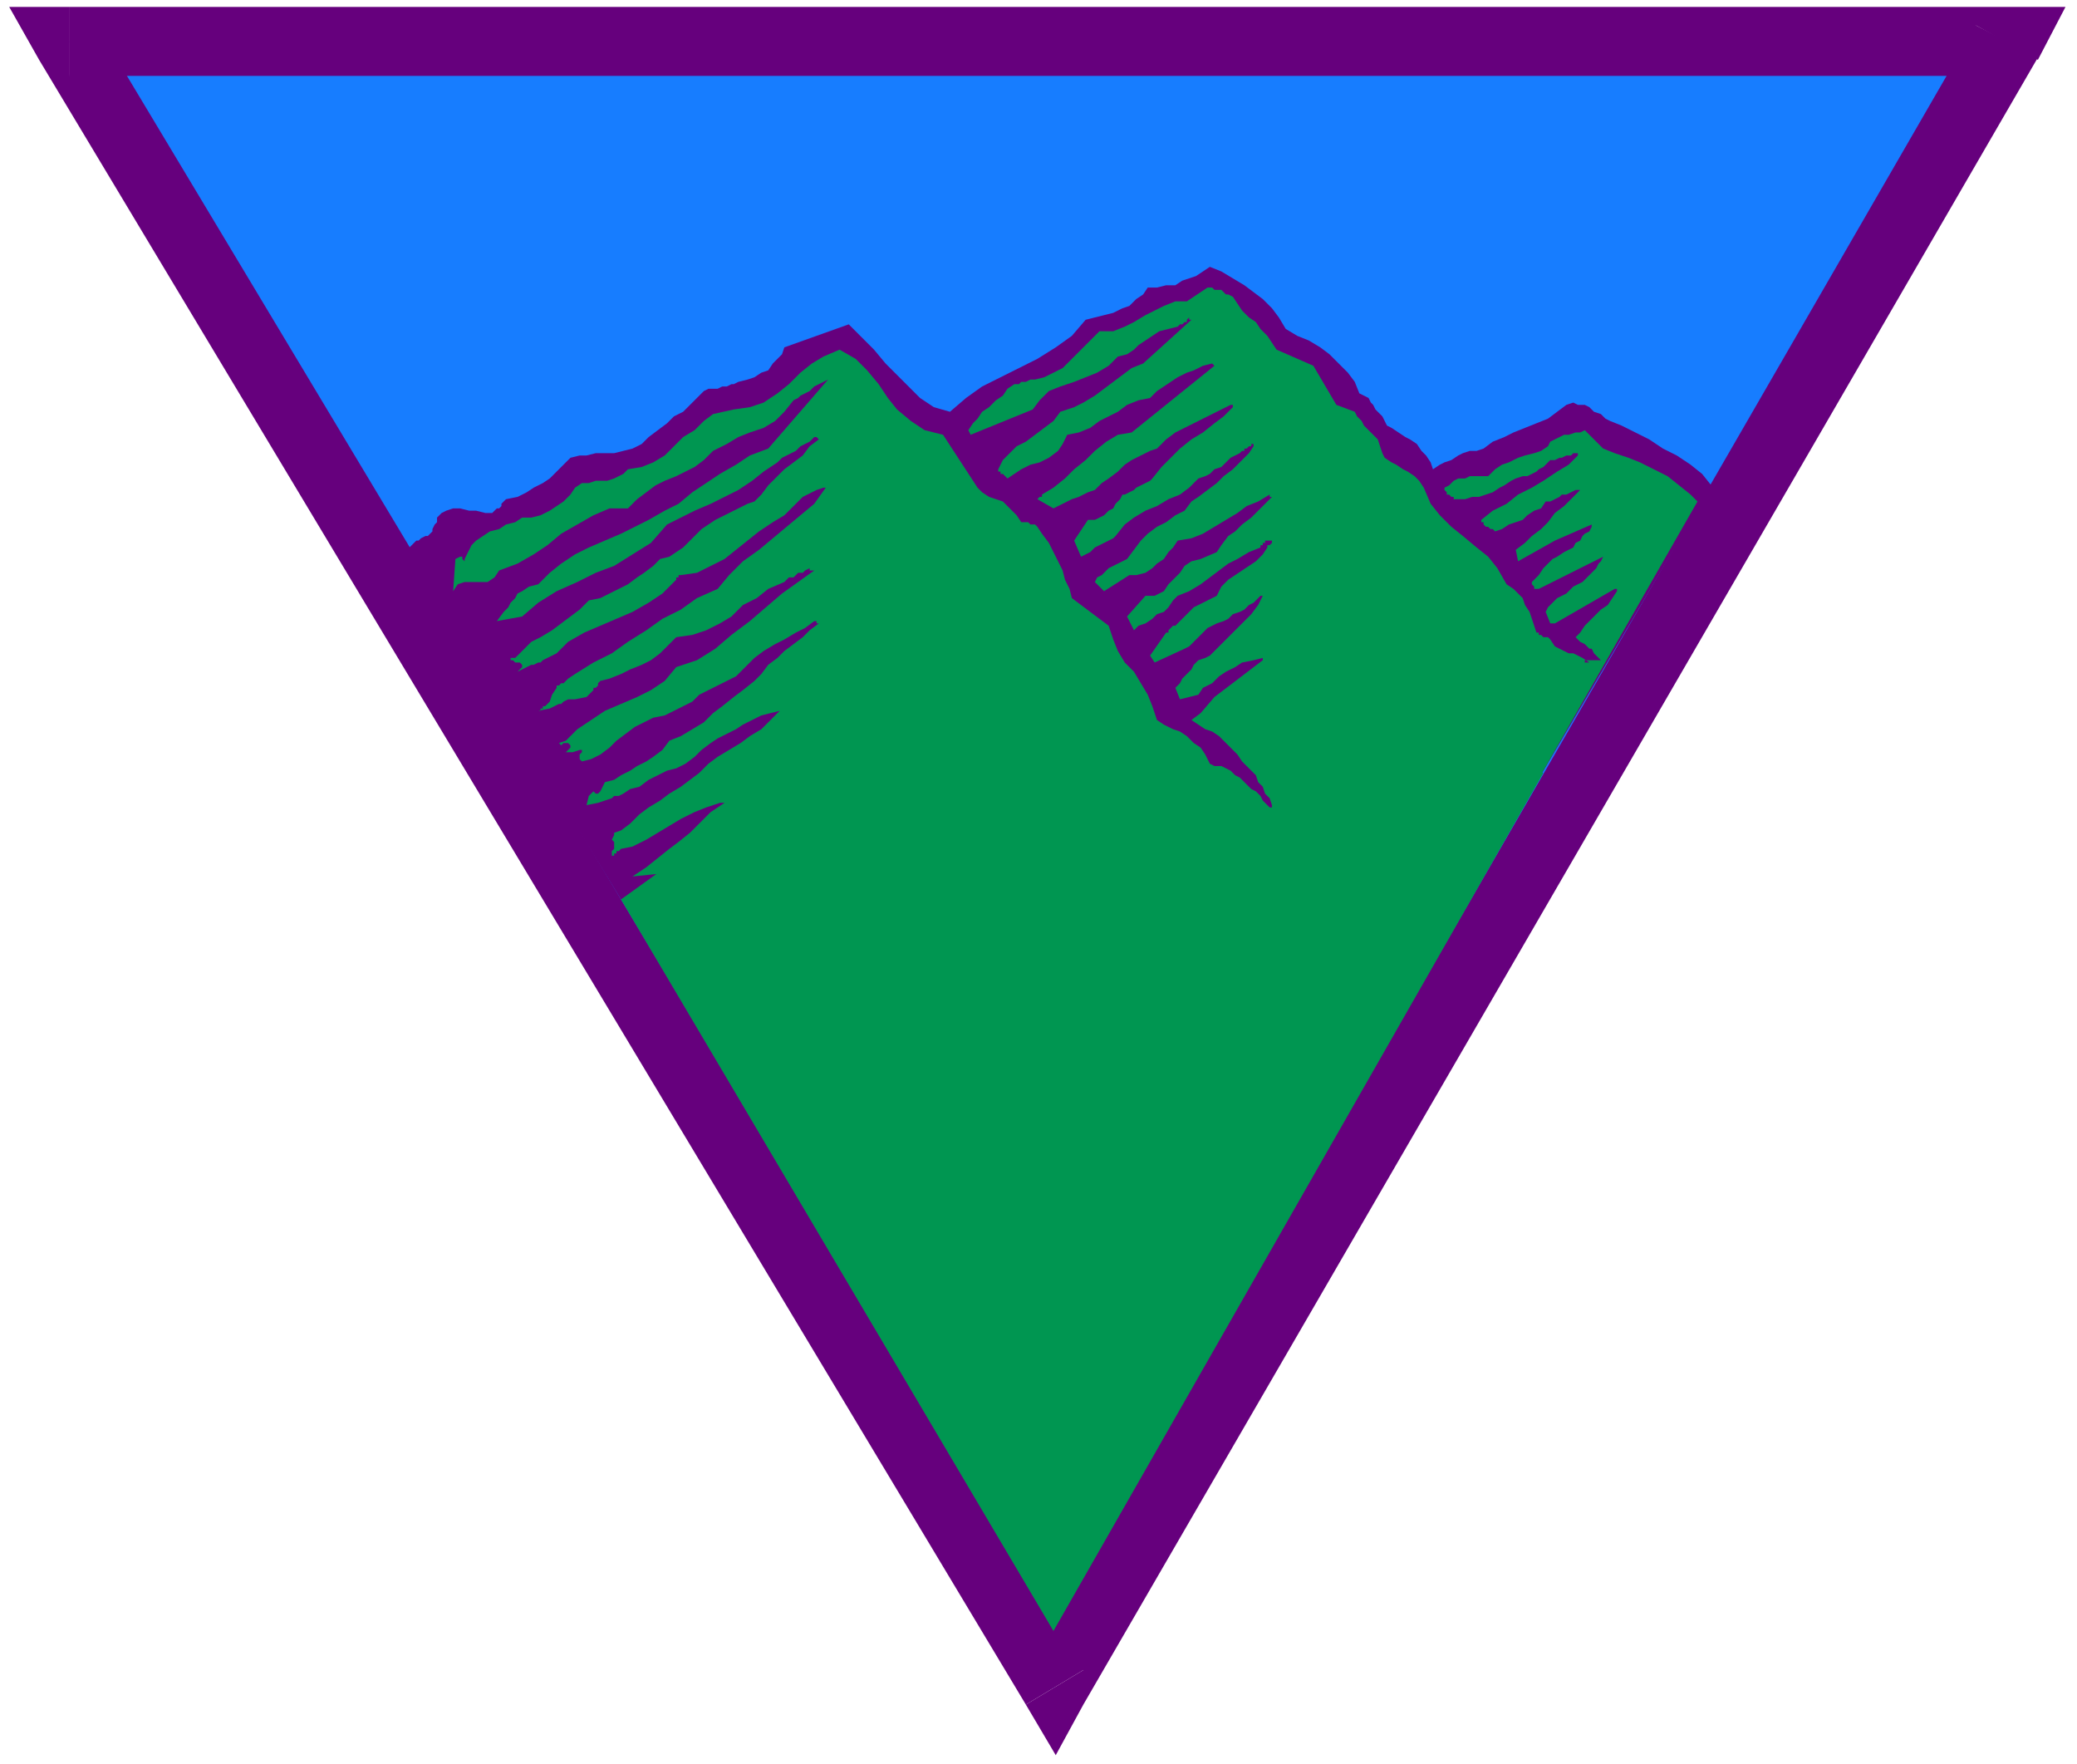
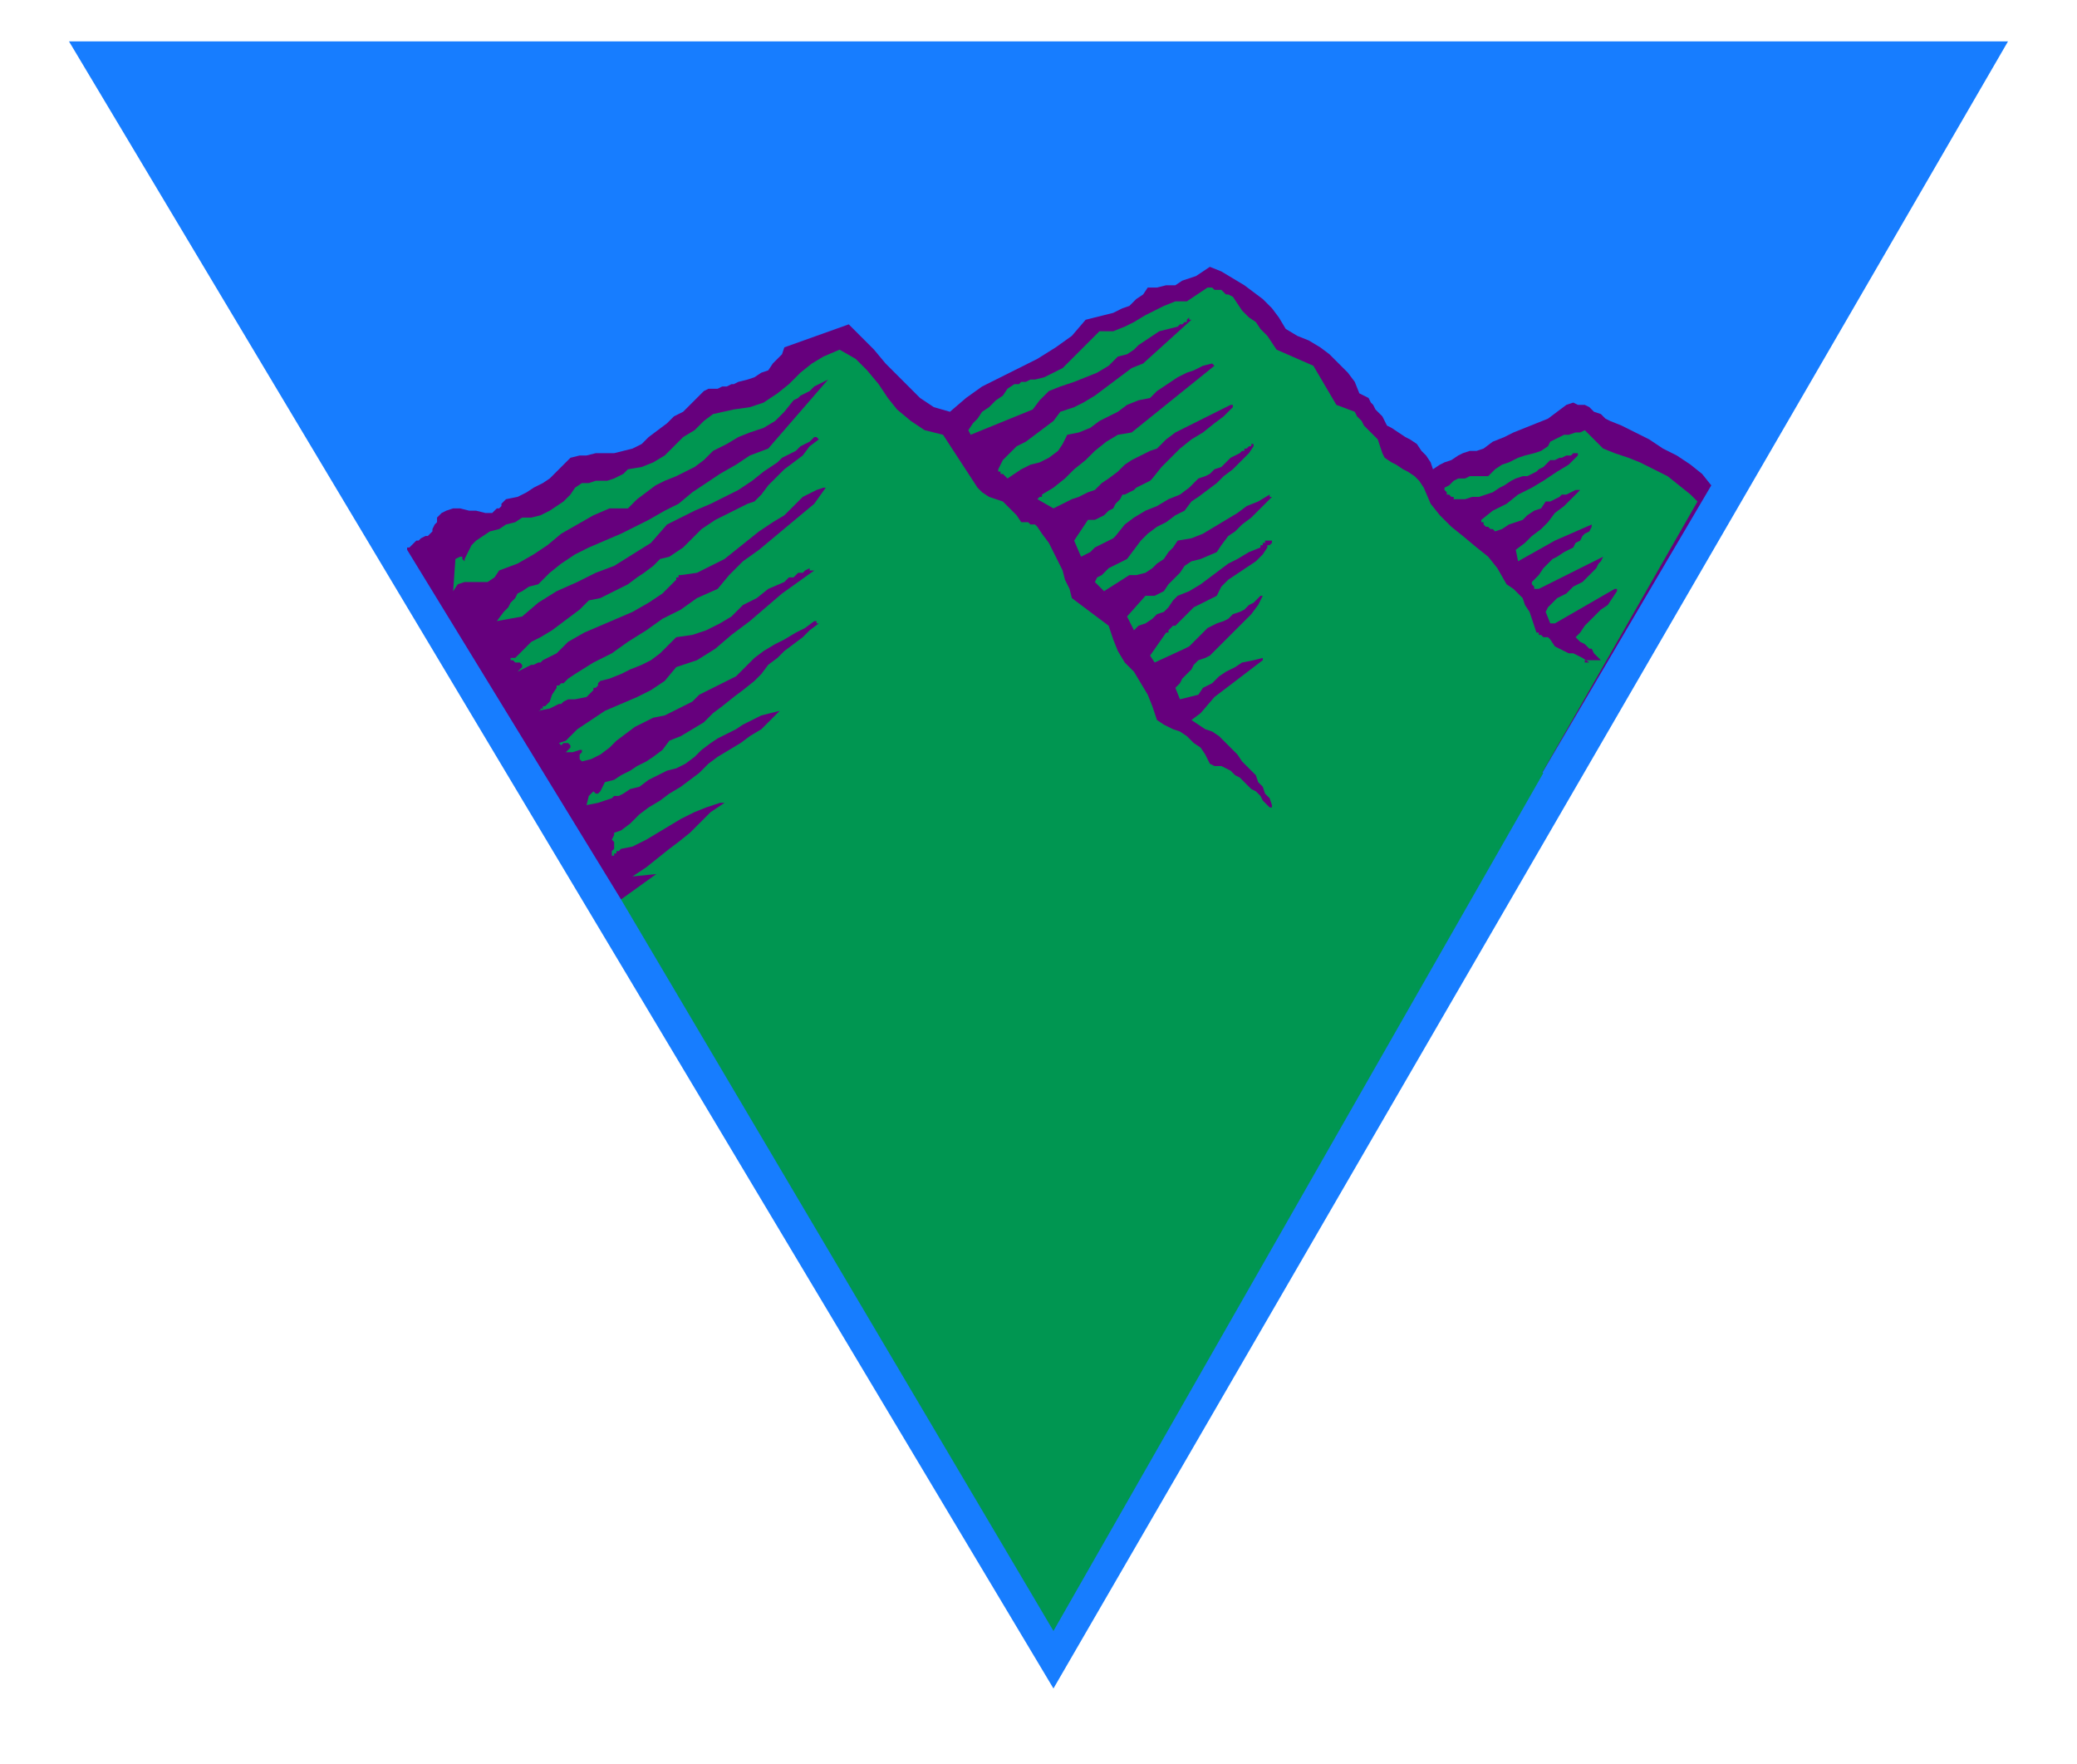
<svg xmlns="http://www.w3.org/2000/svg" xmlns:ns1="http://sodipodi.sourceforge.net/DTD/sodipodi-0.dtd" xmlns:ns2="http://www.inkscape.org/namespaces/inkscape" version="1.0" width="238.919mm" height="202.935mm" id="svg21" ns1:docname="BCKMC090.WMF">
  <ns1:namedview pagecolor="#ffffff" bordercolor="#666666" borderopacity="1" objecttolerance="10" gridtolerance="10" guidetolerance="10" ns2:pageopacity="0" ns2:pageshadow="2" ns2:window-width="640" ns2:window-height="480" id="namedview23" />
  <defs id="defs3">
    <pattern id="WMFhbasepattern" patternUnits="userSpaceOnUse" width="6" height="6" x="0" y="0" />
  </defs>
  <path style="fill:none;stroke:none;" d="  M 0,0   L 902,0   L 902,766   L 0,766   z " id="path5" />
  <path style="fill:#177dff;fill-rule:evenodd;fill-opacity:1;stroke:none;" d="  M 30,18   L 873,18   L 458,734   L 30,18  z " id="path7" />
-   <path style="fill:#66007d;fill-rule:evenodd;fill-opacity:1;stroke:none;" d="  M 886,25   L 873,3   L 30,3   L 30,33   L 873,33   L 859,11   L 886,26   L 898,3   L 873,3   L 886,25  z " id="path9" />
-   <path style="fill:#66007d;fill-rule:evenodd;fill-opacity:1;stroke:none;" d="  M 446,741   L 471,741   L 886,25   L 859,11   L 446,726   L 471,726   L 446,741   L 459,763   L 471,741   L 446,741  z " id="path11" />
-   <path style="fill:#66007d;fill-rule:evenodd;fill-opacity:1;stroke:none;" d="  M 30,3   L 17,26   L 446,741   L 471,726   L 42,11   L 30,33   L 30,3   L 4,3   L 17,26   L 30,3  z " id="path13" />
  <path style="fill:#66007d;fill-rule:evenodd;fill-opacity:1;stroke:none;" d="  M 270,391   L 277,388   L 283,385   L 290,380   L 297,376   L 303,371   L 309,366   L 314,361   L 319,356   L 324,356   L 328,355   L 333,354   L 337,353   L 342,351   L 346,349   L 349,347   L 353,345   L 356,343   L 360,341   L 363,341   L 366,341   L 370,341   L 373,341   L 377,341   L 380,340   L 386,340   L 392,341   L 397,342   L 402,344   L 406,345   L 411,347   L 417,348   L 422,348   L 425,350   L 428,352   L 431,354   L 434,356   L 437,358   L 440,360   L 444,361   L 448,362   L 450,363   L 453,364   L 455,366   L 457,367   L 458,369   L 460,370   L 463,371   L 465,372   L 465,372   L 466,371   L 466,371   L 466,371   L 467,371   L 467,371   L 467,370   L 468,370   L 475,373   L 483,374   L 491,374   L 498,373   L 506,372   L 514,371   L 521,371   L 529,372   L 533,370   L 536,369   L 540,367   L 543,366   L 546,364   L 550,363   L 553,363   L 557,362   L 564,358   L 571,354   L 579,350   L 586,345   L 593,341   L 600,336   L 606,331   L 613,326   L 618,326   L 624,328   L 631,331   L 638,335   L 646,339   L 652,342   L 659,345   L 664,347   L 744,211   L 740,206   L 735,202   L 729,198   L 723,195   L 717,191   L 711,188   L 705,185   L 700,183   L 698,182   L 696,180   L 693,179   L 691,177   L 689,176   L 686,176   L 684,175   L 681,176   L 677,179   L 673,182   L 668,184   L 663,186   L 658,188   L 654,190   L 649,192   L 645,195   L 642,196   L 639,196   L 636,197   L 634,198   L 631,200   L 628,201   L 626,202   L 623,204   L 622,201   L 620,198   L 618,196   L 616,193   L 613,191   L 611,190   L 608,188   L 605,186   L 603,185   L 602,183   L 601,181   L 600,180   L 598,178   L 597,176   L 596,175   L 595,173   L 591,171   L 589,166   L 586,162   L 582,158   L 578,154   L 574,151   L 569,148   L 564,146   L 559,143   L 556,138   L 553,134   L 549,130   L 545,127   L 541,124   L 536,121   L 531,118   L 526,116   L 523,118   L 520,120   L 517,121   L 514,122   L 511,124   L 507,124   L 503,125   L 499,125   L 497,128   L 494,130   L 491,133   L 488,134   L 484,136   L 480,137   L 476,138   L 472,139   L 466,146   L 459,151   L 451,156   L 443,160   L 435,164   L 427,168   L 420,173   L 413,179   L 406,177   L 400,173   L 395,168   L 390,163   L 385,158   L 380,152   L 374,146   L 369,141   L 341,151   L 340,154   L 338,156   L 336,158   L 334,161   L 331,162   L 328,164   L 325,165   L 321,166   L 319,167   L 318,167   L 316,168   L 314,168   L 312,169   L 310,169   L 308,169   L 306,170   L 303,173   L 300,176   L 297,179   L 293,181   L 290,184   L 286,187   L 282,190   L 279,193   L 275,195   L 271,196   L 267,197   L 263,197   L 259,197   L 255,198   L 252,198   L 248,199   L 245,202   L 242,205   L 239,208   L 236,210   L 232,212   L 229,214   L 225,216   L 220,217   L 220,217   L 219,218   L 218,219   L 218,220   L 217,221   L 216,221   L 215,222   L 214,223   L 211,223   L 207,222   L 204,222   L 200,221   L 197,221   L 194,222   L 192,223   L 190,225   L 190,227   L 189,228   L 188,230   L 188,231   L 187,232   L 186,233   L 185,233   L 183,234   L 183,234   L 182,235   L 181,235   L 180,236   L 179,237   L 178,238   L 177,238   L 177,239   L 270,391  z " id="path15" />
  <path style="fill:#009651;fill-rule:evenodd;fill-opacity:1;stroke:none;" d="  M 488,389   L 494,388   L 499,388   L 504,387   L 510,386   L 515,385   L 520,384   L 526,384   L 531,385   L 535,384   L 539,382   L 542,381   L 546,379   L 549,378   L 553,377   L 557,376   L 561,375   L 567,371   L 573,368   L 580,364   L 586,361   L 592,358   L 599,354   L 604,349   L 609,344   L 614,341   L 621,341   L 628,341   L 635,343   L 643,345   L 651,347   L 657,349   L 663,349   L 738,218   L 735,215   L 730,211   L 725,207   L 719,204   L 713,201   L 708,199   L 702,197   L 697,195   L 689,187   L 687,188   L 685,188   L 682,189   L 680,189   L 678,190   L 676,191   L 674,192   L 673,194   L 670,196   L 667,197   L 663,198   L 660,199   L 656,201   L 653,202   L 650,204   L 647,207   L 645,207   L 642,207   L 639,207   L 637,208   L 634,208   L 632,209   L 630,211   L 628,212   L 628,213   L 629,214   L 629,215   L 630,215   L 631,216   L 632,216   L 632,217   L 633,217   L 637,217   L 640,216   L 643,216   L 646,215   L 649,214   L 652,212   L 654,211   L 657,209   L 659,208   L 662,207   L 664,207   L 666,206   L 668,205   L 669,204   L 671,203   L 673,201   L 674,200   L 676,200   L 678,199   L 679,199   L 681,198   L 683,198   L 684,197   L 686,197   L 686,197   L 686,197   L 686,197   L 686,197   L 686,198   L 686,198   L 682,202   L 677,205   L 671,209   L 666,212   L 660,215   L 655,219   L 649,222   L 644,226   L 644,227   L 645,227   L 645,228   L 646,229   L 647,229   L 648,230   L 649,230   L 650,231   L 653,230   L 656,228   L 659,227   L 662,226   L 664,224   L 667,222   L 670,221   L 672,218   L 674,218   L 676,217   L 678,216   L 679,215   L 681,215   L 683,214   L 685,213   L 686,213   L 686,213   L 687,213   L 687,213   L 687,213   L 683,217   L 680,220   L 676,223   L 673,227   L 670,230   L 666,233   L 663,236   L 659,239   L 660,244   L 676,235   L 692,228   L 692,229   L 691,231   L 689,232   L 688,233   L 687,235   L 685,236   L 684,238   L 682,239   L 680,240   L 677,242   L 675,243   L 673,245   L 671,247   L 669,250   L 667,252   L 666,253   L 666,254   L 666,254   L 667,255   L 667,255   L 667,256   L 668,256   L 668,256   L 669,256   L 697,242   L 696,244   L 695,245   L 694,247   L 693,248   L 691,250   L 690,251   L 688,253   L 686,254   L 684,255   L 682,257   L 681,258   L 679,259   L 677,260   L 675,262   L 673,264   L 672,266   L 674,271   L 674,271   L 675,271   L 675,271   L 675,271   L 675,271   L 676,271   L 702,256   L 702,256   L 702,256   L 702,256   L 703,256   L 703,256   L 703,257   L 703,257   L 703,257   L 701,260   L 699,263   L 696,265   L 694,267   L 691,270   L 689,272   L 687,275   L 685,277   L 687,279   L 689,280   L 690,281   L 691,282   L 692,282   L 693,284   L 694,285   L 696,287   L 695,287   L 694,287   L 692,287   L 691,287   L 689,287   L 689,287   L 689,288   L 691,288   L 688,286   L 686,285   L 684,284   L 682,284   L 680,283   L 678,282   L 676,281   L 674,278   L 673,277   L 672,277   L 671,277   L 670,276   L 670,276   L 669,276   L 669,275   L 668,275   L 667,272   L 666,269   L 665,266   L 663,263   L 662,260   L 660,258   L 658,256   L 655,254   L 651,247   L 647,242   L 642,238   L 636,233   L 631,229   L 626,224   L 622,219   L 619,212   L 617,209   L 615,207   L 612,205   L 610,204   L 607,202   L 605,201   L 602,199   L 601,197   L 600,194   L 599,191   L 597,189   L 595,187   L 593,185   L 592,183   L 590,181   L 589,179   L 581,176   L 571,159   L 555,152   L 553,149   L 551,146   L 548,143   L 546,140   L 543,138   L 540,135   L 538,132   L 536,129   L 534,128   L 533,128   L 532,127   L 531,126   L 529,126   L 528,126   L 527,125   L 525,125   L 516,131   L 511,131   L 506,133   L 502,135   L 498,137   L 493,140   L 489,142   L 484,144   L 478,144   L 474,148   L 471,151   L 468,154   L 465,157   L 462,160   L 458,162   L 454,164   L 450,165   L 449,165   L 448,165   L 446,166   L 445,166   L 444,166   L 443,167   L 442,167   L 441,167   L 438,169   L 436,172   L 433,174   L 430,177   L 427,179   L 425,182   L 423,184   L 421,187   L 422,189   L 449,178   L 452,174   L 456,170   L 461,168   L 467,166   L 472,164   L 477,162   L 482,159   L 486,155   L 490,154   L 493,152   L 495,150   L 498,148   L 501,146   L 504,144   L 508,143   L 512,142   L 512,142   L 513,141   L 514,141   L 514,141   L 515,140   L 516,140   L 516,139   L 517,138   L 517,139   L 518,139   L 518,139   L 518,139   L 518,139   L 518,139   L 497,158   L 492,160   L 488,163   L 484,166   L 480,169   L 476,172   L 471,175   L 467,177   L 461,179   L 458,183   L 454,186   L 450,189   L 446,192   L 442,194   L 439,197   L 436,200   L 434,204   L 434,205   L 435,205   L 435,206   L 436,206   L 436,206   L 437,207   L 437,207   L 438,208   L 441,206   L 444,204   L 448,202   L 452,201   L 456,199   L 460,196   L 462,193   L 464,189   L 469,188   L 474,186   L 478,183   L 482,181   L 486,179   L 490,176   L 495,174   L 500,173   L 503,170   L 506,168   L 509,166   L 512,164   L 516,162   L 519,161   L 523,159   L 527,158   L 527,158   L 527,158   L 527,158   L 527,158   L 527,158   L 528,159   L 492,188   L 486,189   L 481,192   L 476,196   L 472,200   L 467,204   L 463,208   L 458,212   L 453,215   L 453,215   L 453,216   L 452,216   L 452,216   L 452,216   L 451,217   L 451,217   L 451,217   L 458,221   L 460,220   L 462,219   L 464,218   L 466,217   L 469,216   L 471,215   L 473,214   L 476,213   L 479,210   L 482,208   L 486,205   L 489,202   L 492,200   L 496,198   L 500,196   L 503,195   L 507,191   L 511,188   L 515,186   L 519,184   L 523,182   L 527,180   L 531,178   L 535,176   L 535,176   L 535,176   L 535,176   L 535,176   L 536,176   L 536,177   L 532,181   L 528,184   L 523,188   L 518,191   L 513,195   L 509,199   L 505,203   L 501,208   L 500,209   L 498,210   L 496,211   L 494,212   L 493,213   L 491,214   L 489,215   L 488,215   L 487,217   L 485,219   L 484,221   L 482,222   L 480,224   L 478,225   L 476,226   L 473,226   L 467,235   L 470,242   L 472,241   L 474,240   L 476,238   L 478,237   L 480,236   L 482,235   L 484,234   L 485,233   L 489,228   L 493,225   L 498,222   L 503,220   L 508,217   L 513,215   L 517,212   L 521,208   L 524,207   L 526,206   L 528,204   L 531,203   L 533,201   L 535,199   L 537,198   L 539,197   L 540,196   L 541,196   L 541,195   L 542,195   L 543,194   L 543,194   L 544,194   L 544,193   L 544,193   L 545,193   L 545,193   L 545,194   L 543,197   L 539,201   L 536,204   L 532,207   L 529,210   L 525,213   L 521,216   L 518,218   L 515,222   L 511,224   L 507,227   L 503,229   L 499,232   L 496,235   L 493,239   L 490,243   L 488,244   L 486,245   L 484,246   L 482,247   L 481,248   L 479,250   L 477,251   L 476,253   L 476,253   L 477,254   L 477,254   L 478,255   L 478,255   L 479,256   L 479,256   L 480,257   L 491,250   L 494,250   L 498,249   L 501,247   L 503,245   L 506,243   L 508,240   L 510,238   L 512,235   L 518,234   L 523,232   L 528,229   L 533,226   L 538,223   L 542,220   L 547,218   L 552,215   L 552,215   L 552,216   L 552,216   L 553,216   L 553,216   L 553,216   L 550,219   L 547,222   L 544,225   L 540,228   L 537,231   L 534,233   L 531,237   L 529,240   L 522,243   L 518,244   L 515,246   L 513,249   L 510,252   L 508,254   L 506,257   L 502,259   L 498,259   L 490,268   L 493,274   L 495,272   L 498,271   L 501,269   L 503,267   L 506,266   L 508,264   L 510,261   L 512,259   L 517,257   L 522,254   L 526,251   L 530,248   L 534,245   L 538,243   L 543,240   L 548,238   L 548,237   L 549,237   L 549,236   L 550,236   L 550,235   L 551,235   L 552,235   L 552,235   L 553,235   L 553,235   L 553,235   L 553,235   L 553,236   L 553,236   L 553,236   L 553,236   L 552,237   L 552,237   L 552,237   L 551,237   L 551,237   L 551,238   L 549,241   L 546,244   L 543,246   L 540,248   L 537,250   L 534,252   L 531,255   L 529,259   L 527,260   L 525,261   L 523,262   L 521,263   L 519,264   L 517,266   L 516,267   L 514,269   L 513,270   L 512,271   L 511,272   L 510,272   L 509,273   L 508,274   L 508,275   L 507,275   L 500,285   L 502,288   L 515,282   L 517,281   L 519,279   L 521,277   L 523,275   L 525,273   L 527,272   L 529,271   L 532,270   L 534,269   L 536,267   L 539,266   L 541,265   L 543,263   L 545,262   L 547,260   L 548,259   L 549,259   L 549,259   L 549,259   L 549,259   L 549,259   L 549,259   L 547,263   L 544,267   L 541,270   L 538,273   L 535,276   L 532,279   L 529,282   L 526,285   L 524,286   L 521,287   L 519,289   L 518,291   L 516,293   L 514,295   L 513,297   L 511,299   L 513,304   L 521,302   L 523,299   L 527,297   L 530,294   L 533,292   L 537,290   L 540,288   L 545,287   L 549,286   L 549,286   L 549,286   L 549,286   L 549,286   L 549,287   L 549,287   L 528,303   L 522,310   L 518,313   L 521,315   L 524,317   L 527,318   L 530,320   L 533,323   L 535,325   L 538,328   L 540,331   L 542,333   L 544,335   L 546,337   L 547,340   L 549,342   L 550,345   L 552,347   L 553,350   L 553,350   L 553,350   L 553,350   L 553,351   L 553,351   L 552,351   L 552,351   L 552,351   L 551,350   L 550,349   L 549,348   L 548,346   L 547,345   L 546,344   L 544,343   L 543,342   L 541,340   L 539,338   L 537,337   L 535,335   L 533,334   L 531,333   L 528,333   L 526,332   L 524,328   L 522,325   L 519,323   L 516,320   L 513,318   L 510,317   L 506,315   L 503,313   L 501,307   L 499,302   L 496,297   L 493,292   L 489,288   L 486,283   L 484,278   L 482,272   L 466,260   L 465,256   L 463,252   L 462,248   L 460,244   L 458,240   L 456,236   L 453,232   L 451,229   L 450,228   L 449,228   L 448,228   L 447,227   L 446,227   L 445,227   L 445,227   L 444,227   L 442,224   L 440,222   L 438,220   L 436,218   L 433,217   L 430,216   L 427,214   L 425,212   L 410,189   L 402,187   L 396,183   L 390,178   L 386,173   L 382,167   L 377,161   L 372,156   L 365,152   L 358,155   L 353,158   L 348,162   L 343,167   L 338,171   L 332,175   L 326,177   L 319,178   L 310,180   L 306,183   L 302,187   L 297,190   L 293,194   L 289,198   L 284,201   L 279,203   L 273,204   L 271,206   L 269,207   L 267,208   L 264,209   L 261,209   L 259,209   L 256,210   L 253,210   L 250,212   L 248,215   L 245,218   L 242,220   L 239,222   L 235,224   L 231,225   L 227,225   L 224,227   L 220,228   L 217,230   L 213,231   L 210,233   L 207,235   L 205,237   L 203,241   L 202,243   L 202,244   L 202,244   L 201,243   L 201,243   L 201,242   L 200,242   L 198,243   L 197,257   L 199,254   L 202,253   L 204,253   L 207,253   L 210,253   L 212,253   L 215,251   L 217,248   L 225,245   L 232,241   L 238,237   L 244,232   L 251,228   L 258,224   L 265,221   L 273,221   L 277,217   L 281,214   L 285,211   L 289,209   L 294,207   L 298,205   L 302,203   L 306,200   L 310,196   L 316,193   L 321,190   L 326,188   L 332,186   L 337,183   L 341,179   L 345,174   L 347,173   L 348,172   L 350,171   L 352,170   L 354,168   L 356,167   L 358,166   L 360,165   L 334,195   L 326,198   L 320,202   L 313,206   L 307,210   L 301,214   L 295,219   L 289,222   L 282,226   L 276,229   L 270,232   L 263,235   L 256,238   L 250,241   L 244,245   L 239,249   L 234,254   L 230,255   L 227,257   L 225,258   L 224,260   L 222,262   L 221,264   L 219,266   L 216,270   L 227,268   L 234,262   L 242,257   L 251,253   L 259,249   L 267,246   L 275,241   L 283,236   L 290,228   L 296,225   L 302,222   L 309,219   L 315,216   L 321,213   L 327,209   L 332,205   L 338,201   L 340,199   L 342,198   L 344,197   L 346,196   L 348,194   L 350,193   L 352,192   L 354,190   L 355,190   L 355,190   L 355,190   L 356,191   L 352,194   L 349,198   L 345,201   L 341,204   L 337,208   L 334,211   L 331,215   L 328,218   L 325,219   L 323,220   L 321,221   L 319,222   L 317,223   L 315,224   L 313,225   L 311,226   L 308,228   L 305,230   L 302,233   L 300,235   L 297,238   L 294,240   L 291,242   L 287,243   L 284,246   L 280,249   L 277,251   L 273,254   L 269,256   L 265,258   L 261,260   L 256,261   L 252,265   L 248,268   L 244,271   L 240,274   L 235,277   L 231,279   L 228,282   L 224,286   L 222,286   L 222,287   L 223,287   L 224,288   L 226,288   L 227,289   L 227,290   L 225,292   L 229,290   L 231,289   L 232,289   L 234,288   L 235,288   L 236,287   L 238,286   L 242,284   L 247,279   L 254,275   L 261,272   L 268,269   L 275,266   L 282,262   L 288,258   L 294,252   L 294,252   L 294,251   L 294,251   L 295,251   L 295,251   L 295,251   L 295,250   L 296,250   L 303,249   L 309,246   L 315,243   L 320,239   L 325,235   L 330,231   L 336,227   L 341,224   L 343,222   L 345,220   L 347,218   L 349,216   L 351,215   L 353,214   L 355,213   L 358,212   L 358,212   L 358,212   L 359,212   L 359,212   L 354,219   L 348,224   L 342,229   L 336,234   L 330,239   L 323,244   L 317,250   L 312,256   L 303,260   L 296,265   L 288,269   L 281,274   L 273,279   L 266,284   L 258,288   L 250,293   L 247,295   L 245,297   L 244,297   L 243,298   L 242,298   L 242,299   L 240,302   L 239,305   L 238,306   L 238,306   L 237,307   L 236,307   L 236,308   L 235,308   L 235,309   L 234,309   L 239,308   L 241,307   L 243,306   L 244,306   L 245,305   L 247,304   L 250,304   L 255,303   L 256,302   L 257,301   L 258,300   L 258,299   L 259,299   L 260,298   L 260,297   L 261,296   L 265,295   L 270,293   L 274,291   L 279,289   L 283,287   L 287,284   L 290,281   L 294,277   L 301,276   L 307,274   L 313,271   L 318,268   L 323,263   L 329,260   L 334,256   L 341,253   L 342,252   L 343,251   L 345,251   L 346,250   L 347,249   L 349,249   L 350,248   L 352,247   L 352,248   L 352,248   L 353,248   L 353,248   L 353,248   L 354,248   L 347,253   L 340,258   L 333,264   L 326,270   L 318,276   L 311,282   L 303,287   L 294,290   L 289,296   L 283,300   L 277,303   L 270,306   L 263,309   L 257,313   L 251,317   L 246,322   L 243,323   L 243,323   L 244,324   L 245,323   L 247,323   L 248,324   L 248,325   L 246,327   L 249,327   L 252,326   L 253,326   L 253,327   L 252,328   L 252,329   L 252,330   L 253,331   L 257,330   L 261,328   L 265,325   L 268,322   L 272,319   L 276,316   L 280,314   L 284,312   L 289,311   L 293,309   L 297,307   L 301,305   L 304,302   L 308,300   L 312,298   L 316,296   L 320,294   L 324,290   L 328,286   L 332,283   L 337,280   L 341,278   L 346,275   L 350,273   L 354,270   L 355,270   L 355,270   L 355,270   L 355,270   L 355,271   L 356,271   L 352,274   L 349,277   L 345,280   L 341,283   L 338,286   L 334,289   L 331,293   L 328,296   L 323,300   L 319,303   L 314,307   L 310,310   L 306,314   L 301,317   L 296,320   L 291,322   L 288,326   L 284,329   L 281,331   L 277,333   L 274,335   L 270,337   L 267,339   L 263,340   L 261,344   L 260,345   L 259,345   L 259,345   L 258,344   L 257,345   L 256,346   L 255,350   L 260,349   L 263,348   L 266,347   L 267,346   L 269,346   L 271,345   L 274,343   L 278,342   L 282,339   L 286,337   L 290,335   L 294,334   L 298,332   L 302,329   L 305,326   L 309,323   L 312,321   L 316,319   L 320,317   L 323,315   L 327,313   L 331,311   L 335,310   L 339,309   L 339,309   L 339,309   L 339,309   L 339,309   L 339,309   L 339,309   L 335,313   L 331,317   L 326,320   L 322,323   L 317,326   L 312,329   L 308,332   L 304,336   L 300,339   L 296,342   L 291,345   L 287,348   L 282,351   L 278,354   L 274,358   L 270,361   L 267,362   L 266,362   L 266,362   L 266,362   L 266,362   L 267,362   L 267,363   L 266,365   L 267,366   L 267,367   L 267,369   L 266,370   L 266,371   L 266,372   L 266,372   L 267,372   L 267,371   L 268,371   L 268,371   L 268,370   L 268,370   L 269,370   L 269,370   L 270,369   L 275,368   L 281,365   L 286,362   L 291,359   L 296,356   L 302,353   L 307,351   L 313,349   L 313,349   L 314,349   L 314,349   L 314,349   L 314,349   L 314,349   L 315,349   L 309,353   L 304,358   L 300,362   L 295,366   L 291,369   L 286,373   L 281,377   L 275,381   L 285,380   L 294,379   L 301,378   L 309,375   L 315,373   L 323,371   L 331,369   L 341,367   L 345,365   L 349,363   L 353,360   L 358,358   L 362,356   L 366,354   L 371,354   L 375,355   L 387,354   L 391,354   L 394,355   L 398,355   L 401,355   L 405,356   L 408,357   L 411,358   L 413,360   L 418,360   L 422,361   L 426,362   L 430,364   L 434,366   L 437,368   L 441,371   L 444,374   L 447,374   L 451,375   L 454,376   L 457,378   L 459,379   L 462,381   L 465,383   L 467,385   L 470,384   L 472,384   L 475,384   L 477,385   L 480,386   L 483,387   L 486,388   L 488,389  z " id="path17" />
  <path style="fill:#009651;fill-rule:evenodd;fill-opacity:1;stroke:none;" d="  M 270,391   L 458,709   L 671,336   L 605,324   L 534,362   L 388,341   L 295,373   L 270,391  z " id="path19" />
</svg>